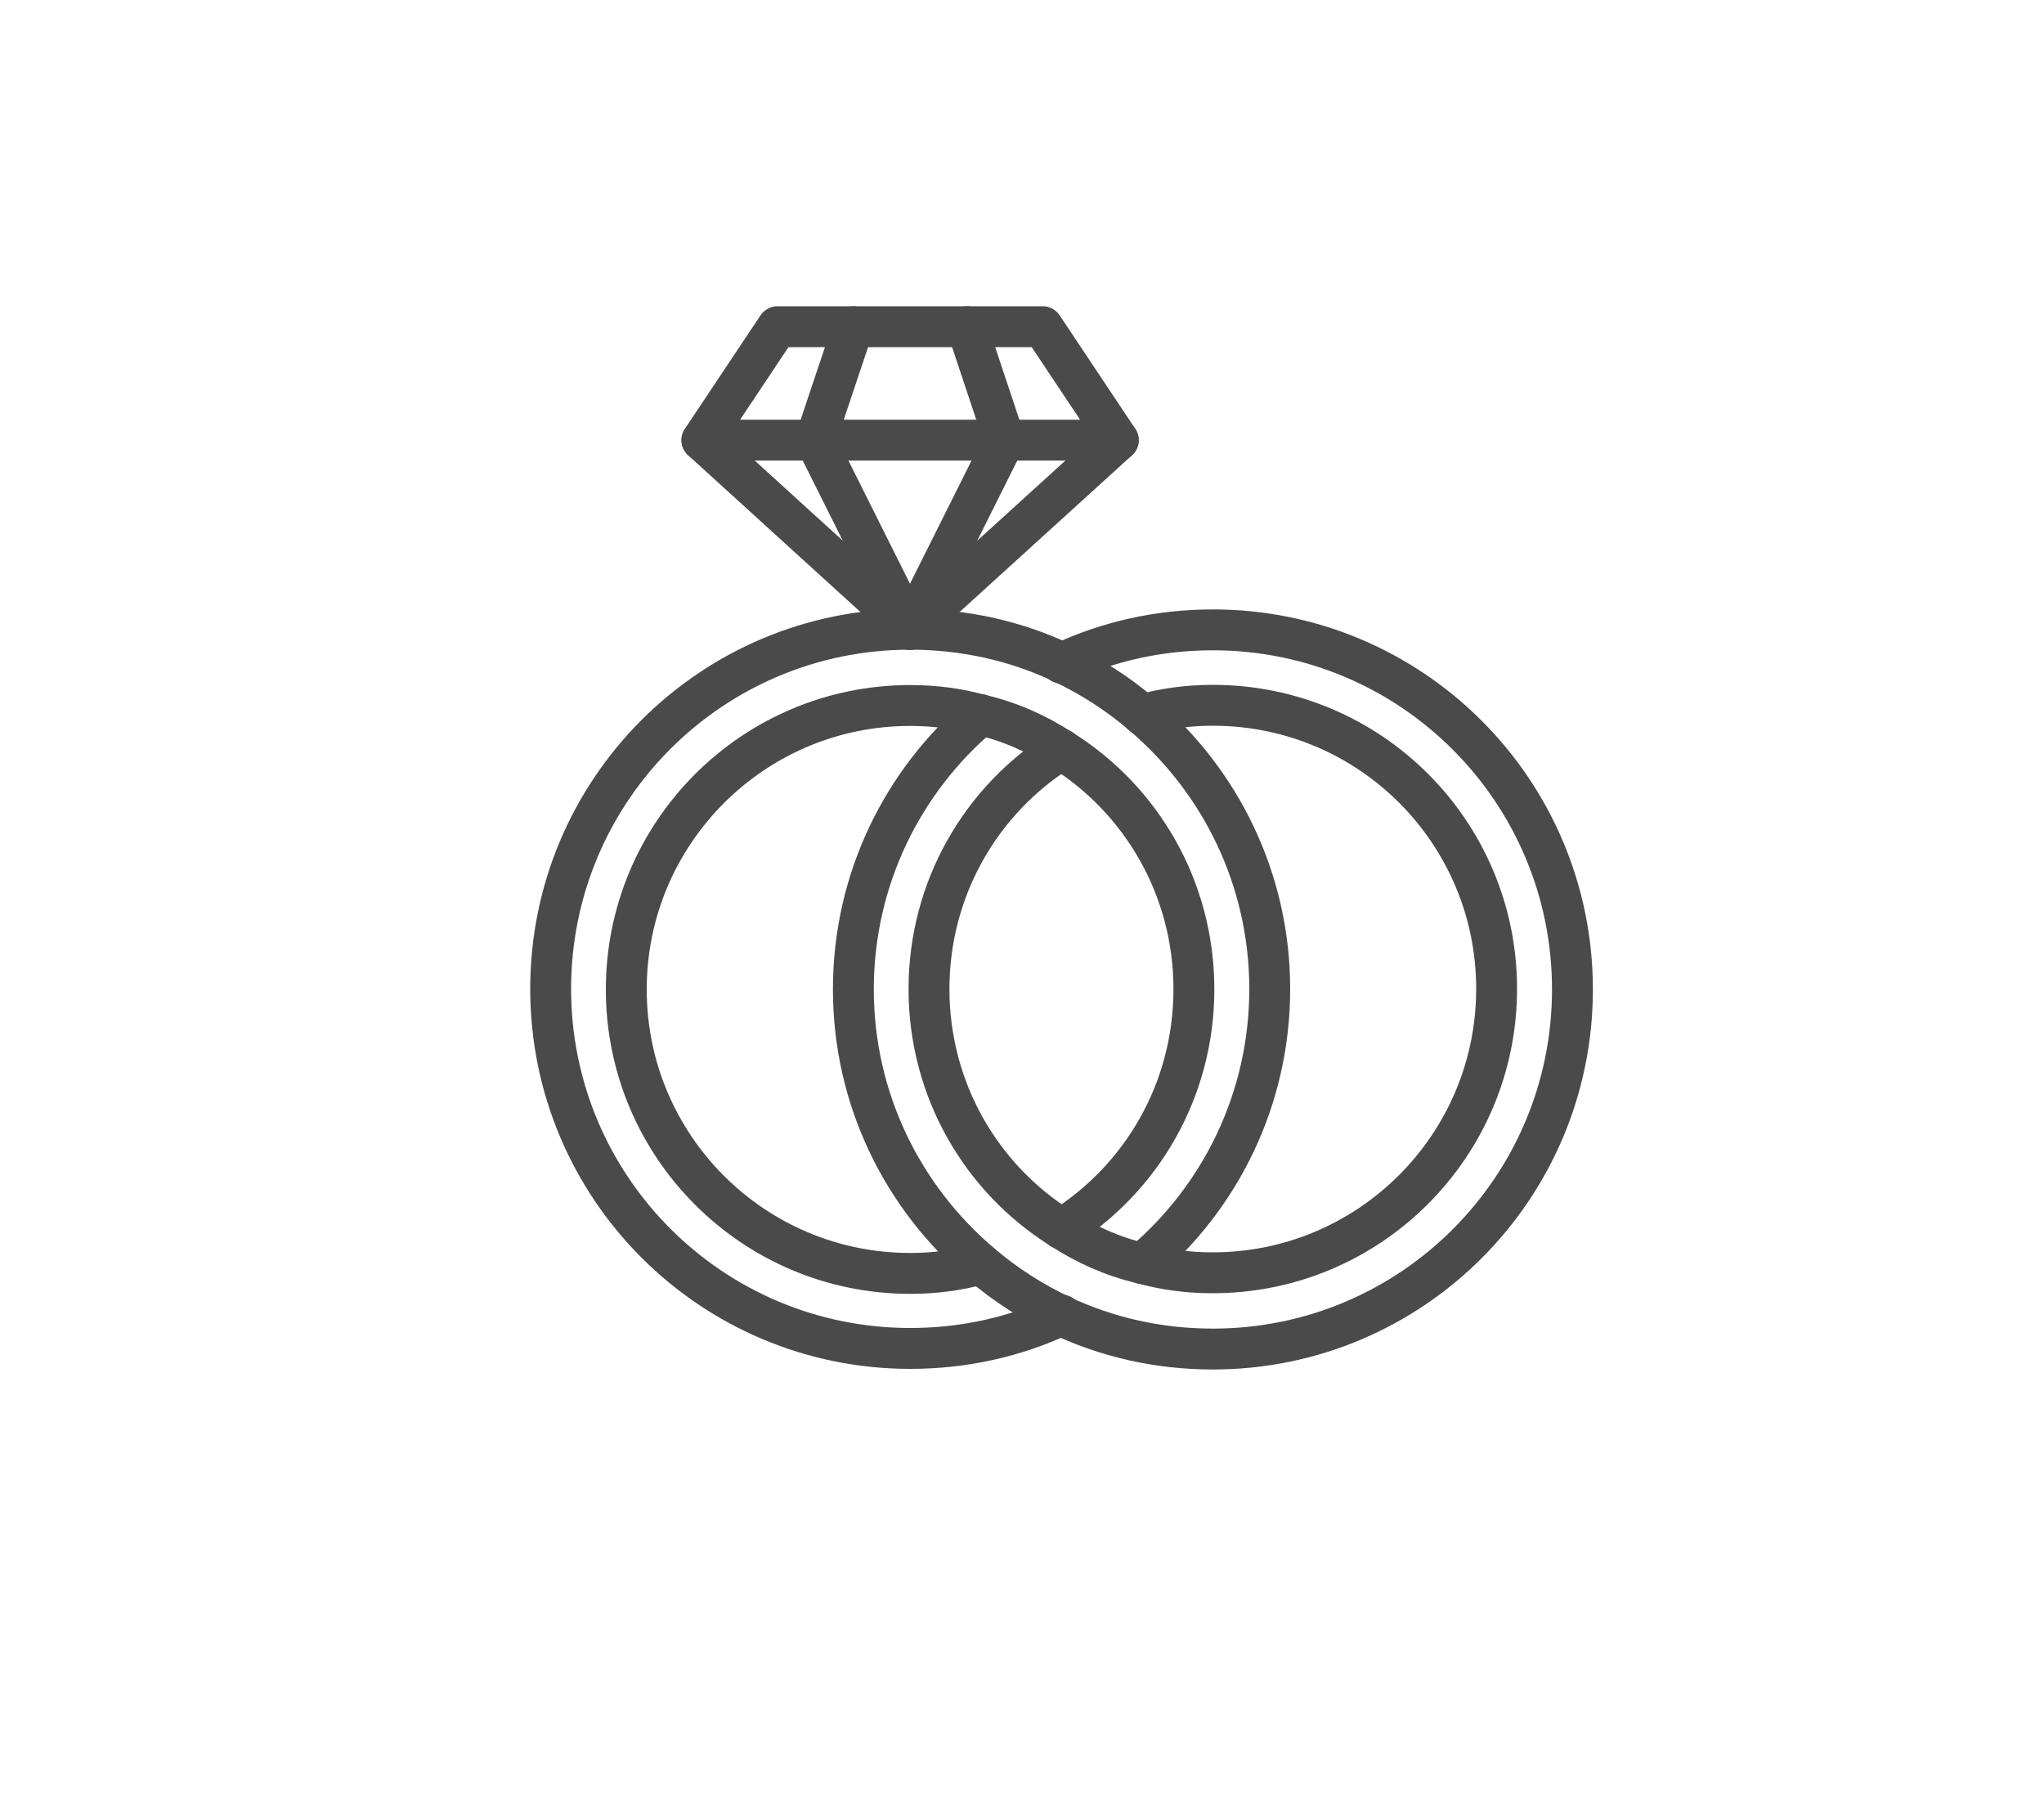
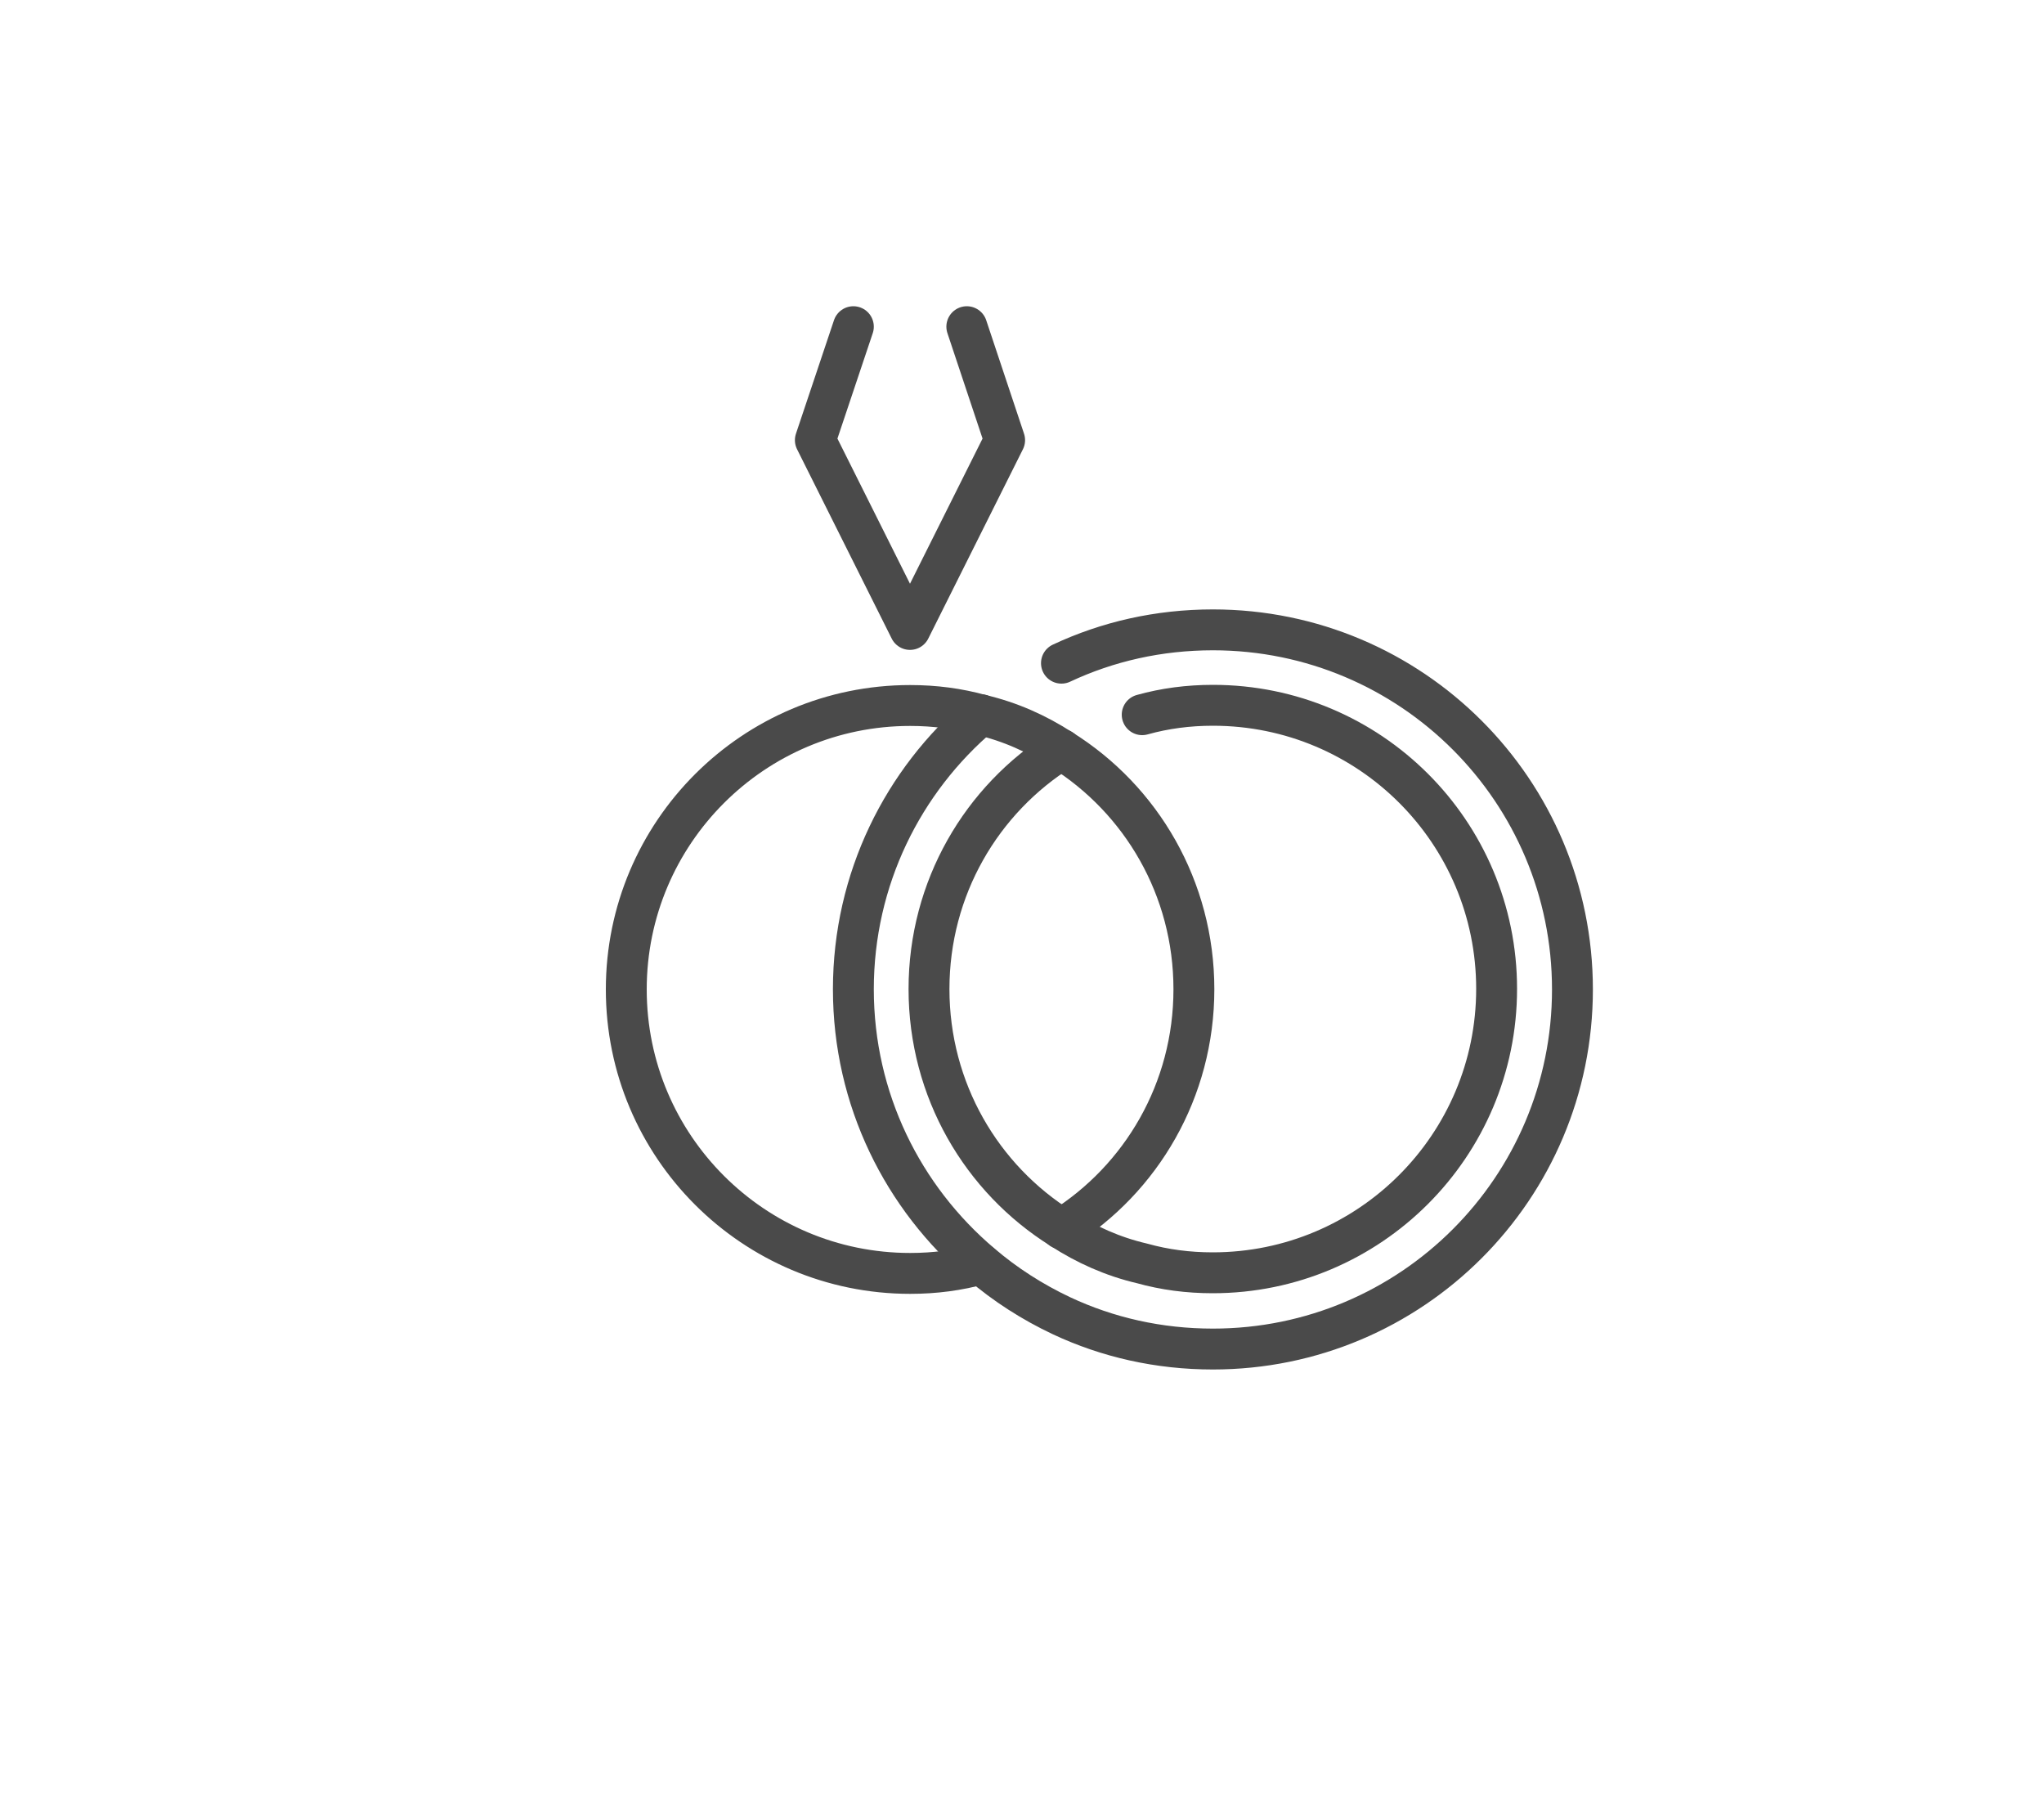
<svg xmlns="http://www.w3.org/2000/svg" version="1.0" id="Layer_1" x="0px" y="0px" viewBox="0 0 100 88" style="enable-background:new 0 0 100 88;" xml:space="preserve">
  <style type="text/css">
	.st0{fill:none;stroke:#4A4A4A;stroke-width:2;stroke-linecap:round;stroke-linejoin:round;stroke-miterlimit:10;}
</style>
  <g>
    <path class="st0" d="M316,394.31c3.81-3.22,6.24-8.04,6.24-13.43c0-5.39-2.43-10.2-6.24-13.43c-1.19-1.02-2.52-1.87-3.94-2.54   c-2.26-1.06-4.76-1.63-7.41-1.63c-9.72,0-17.59,7.87-17.59,17.59c0,9.72,7.87,17.59,17.59,17.59c2.65,0,5.15-0.57,7.41-1.63" />
    <path class="st0" d="M312.05,392.61c3.91-2.44,6.48-6.78,6.48-11.72c0-4.94-2.57-9.28-6.48-11.72c-1.2-0.78-2.52-1.37-3.94-1.7   c-1.11-0.31-2.26-0.46-3.46-0.46c-7.67,0-13.89,6.22-13.89,13.89c0,7.67,6.22,13.89,13.89,13.89c1.2,0,2.35-0.15,3.46-0.46" />
    <polygon class="st0" points="311.13,348.48 298.16,348.48 294.46,354.04 304.65,363.3 314.83,354.04  " />
    <line class="st0" x1="294.46" y1="354.04" x2="314.83" y2="354.04" />
    <polyline class="st0" points="301.87,348.48 300.02,354.04 304.65,363.3 309.28,354.04 307.42,348.48  " />
    <path class="st0" d="M308.11,367.46c-3.81,3.22-6.24,8.04-6.24,13.43c0,5.39,2.43,10.2,6.24,13.43c1.19,1.02,2.52,1.87,3.94,2.54   c2.26,1.06,4.76,1.63,7.41,1.63c9.72,0,17.59-7.87,17.59-17.59c0-9.72-7.87-17.59-17.59-17.59c-2.65,0-5.15,0.57-7.41,1.63" />
    <path class="st0" d="M312.05,369.17c-3.91,2.44-6.48,6.78-6.48,11.72c0,4.94,2.57,9.28,6.48,11.72c1.2,0.78,2.52,1.37,3.94,1.7   c1.11,0.31,2.26,0.46,3.46,0.46c7.67,0,13.89-6.22,13.89-13.89c0-7.67-6.22-13.89-13.89-13.89c-1.2,0-2.35,0.15-3.46,0.46" />
  </g>
  <g>
-     <path class="st0" d="M55.88,61.81c3.81-3.22,6.24-8.04,6.24-13.43s-2.43-10.2-6.24-13.43c-1.19-1.02-2.52-1.87-3.94-2.54   c-2.26-1.06-4.76-1.63-7.41-1.63c-9.72,0-17.59,7.87-17.59,17.59s7.87,17.59,17.59,17.59c2.65,0,5.15-0.57,7.41-1.63" />
    <path class="st0" d="M51.93,60.11c3.91-2.44,6.48-6.78,6.48-11.72s-2.57-9.28-6.48-11.72c-1.2-0.78-2.52-1.37-3.94-1.7   c-1.11-0.31-2.26-0.46-3.46-0.46c-7.67,0-13.89,6.22-13.89,13.89s6.22,13.89,13.89,13.89c1.2,0,2.35-0.15,3.46-0.46" />
-     <polygon class="st0" points="51.01,15.98 38.04,15.98 34.34,21.53 44.52,30.79 54.71,21.53  " />
-     <line class="st0" x1="34.34" y1="21.53" x2="54.71" y2="21.53" />
    <polyline class="st0" points="41.75,15.98 39.89,21.53 44.52,30.79 49.15,21.53 47.3,15.98  " />
    <path class="st0" d="M47.99,34.96c-3.81,3.22-6.24,8.04-6.24,13.43s2.43,10.2,6.24,13.43c1.19,1.02,2.52,1.87,3.94,2.54   c2.26,1.06,4.76,1.63,7.41,1.63c9.72,0,17.59-7.87,17.59-17.59s-7.87-17.59-17.59-17.59c-2.65,0-5.15,0.57-7.41,1.63" />
    <path class="st0" d="M51.93,36.66c-3.91,2.44-6.48,6.78-6.48,11.72s2.57,9.28,6.48,11.72c1.2,0.78,2.52,1.37,3.94,1.7   c1.11,0.31,2.26,0.46,3.46,0.46c7.67,0,13.89-6.22,13.89-13.89S67.01,34.5,59.34,34.5c-1.2,0-2.35,0.15-3.46,0.46" />
  </g>
</svg>